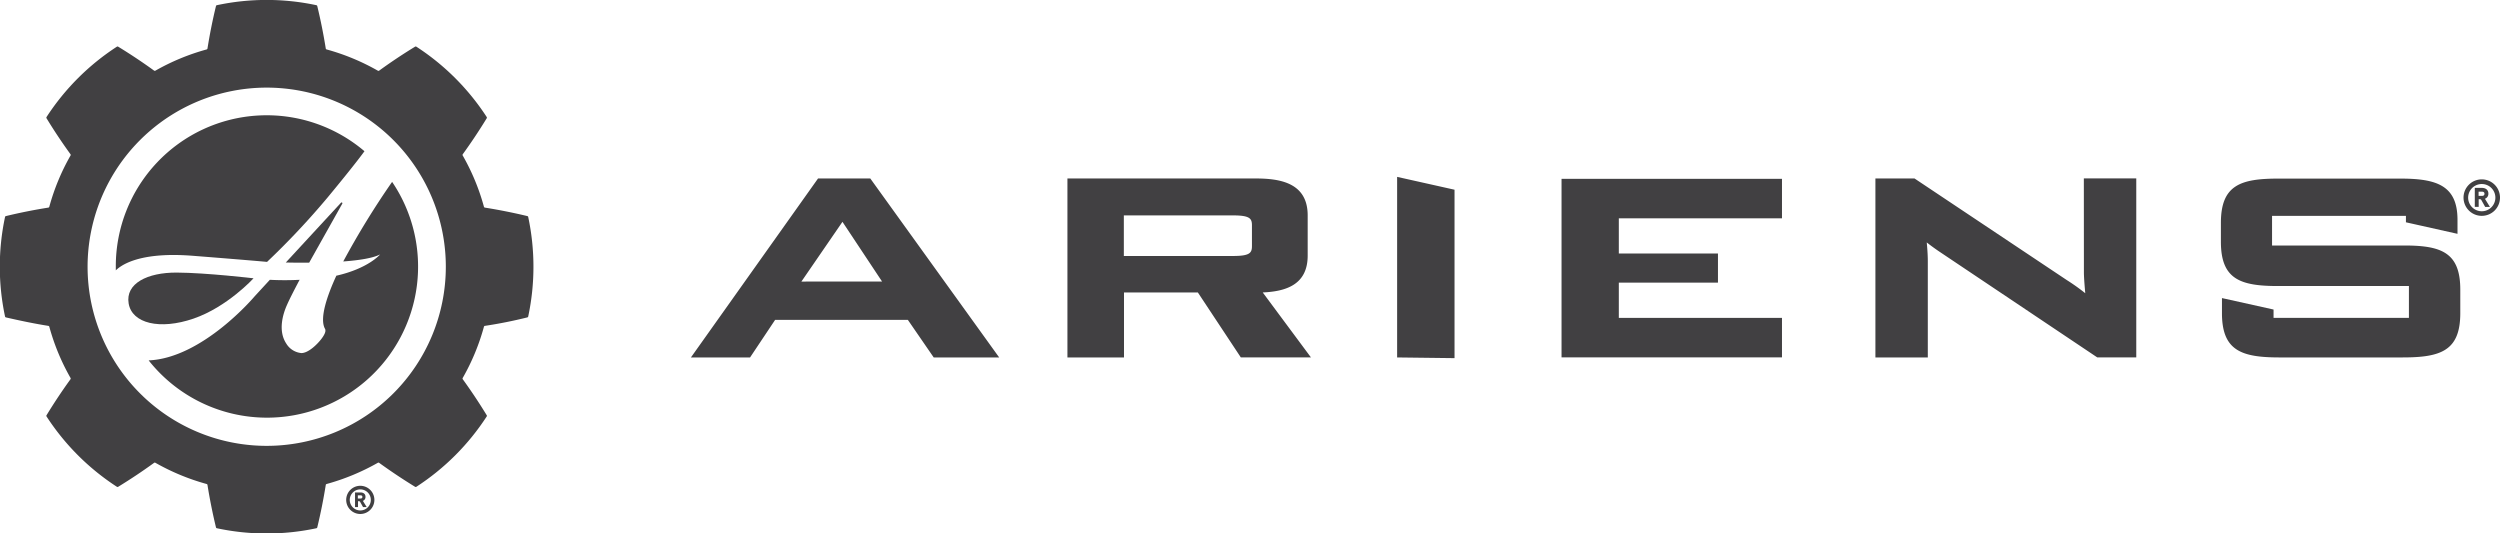
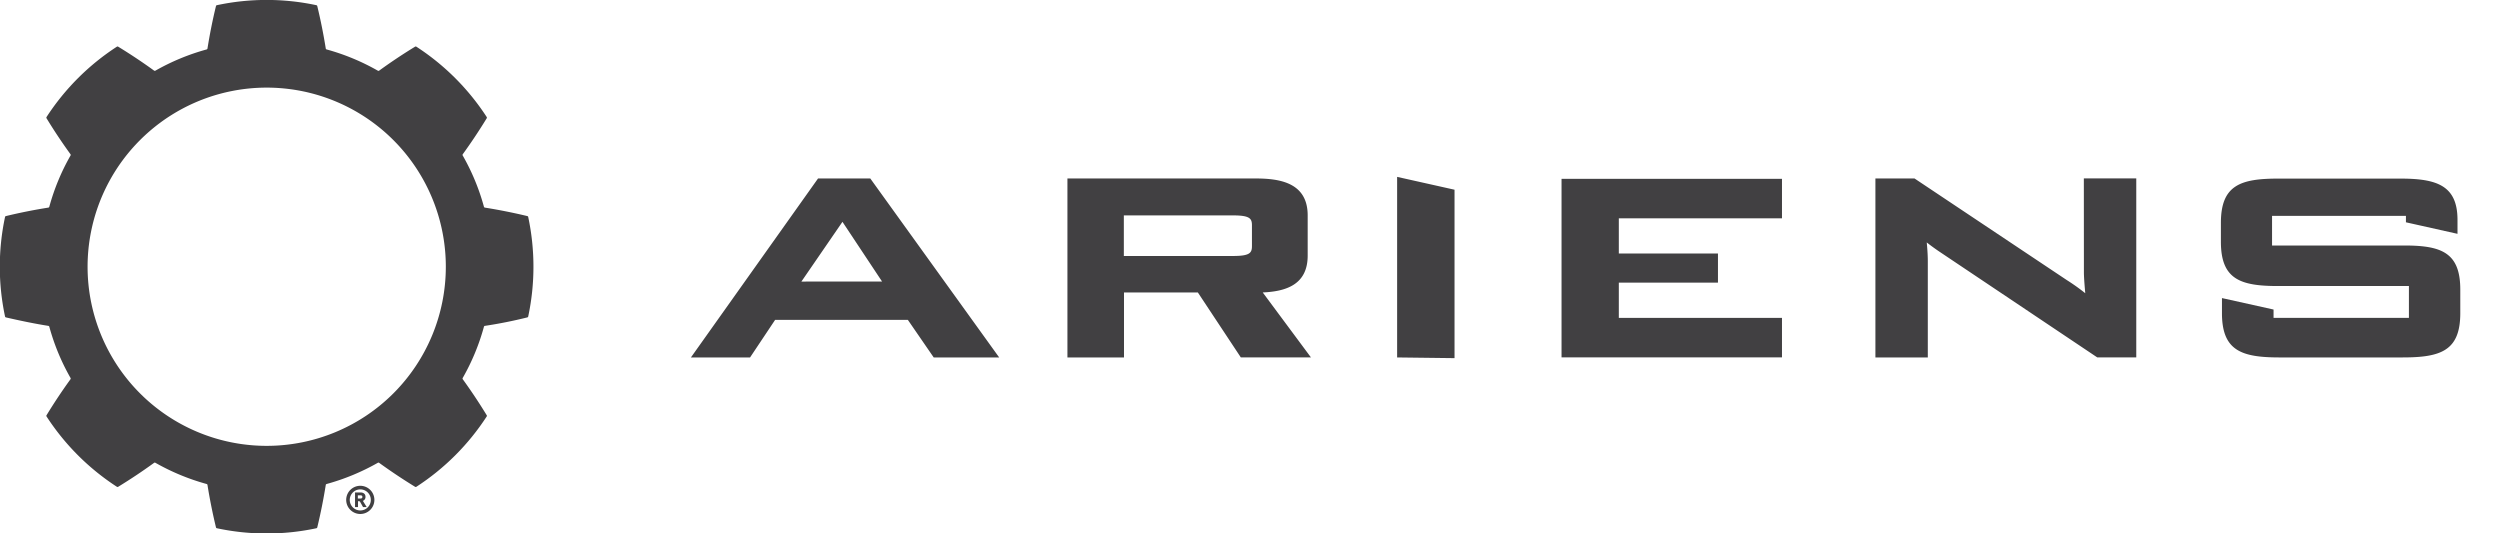
<svg xmlns="http://www.w3.org/2000/svg" id="Ariens_-_Black" data-name="Ariens - Black" viewBox="0 0 778.67 166.15">
  <defs>
    <style>.cls-1{fill:#414042;}</style>
  </defs>
  <title>Ariens-black</title>
-   <path class="cls-1" d="M781.7,284.14a5.68,5.68,0,1,1,5.67-5.68A5.68,5.68,0,0,1,781.7,284.14Zm0-9.91a4.24,4.24,0,1,0,4.23,4.23A4.23,4.23,0,0,0,781.7,274.23Zm2.53,7.13h-1.48l-1.11-2c-.16-.32-.25-.4-.61-.4h-.3v2.38h-1.21v-5.91h2.17c1.14,0,2.06.55,2.06,1.79a1.61,1.61,0,0,1-1.08,1.6Zm-2.53-4.75h-1v1.31h1c.46,0,.83-.13.83-.66S782.14,276.61,781.7,276.61Z" transform="translate(-8.7 -216.91)" />
  <polygon class="cls-1" points="555.03 99.01 504.21 99.01 504.21 88.03 535.09 88.03 535.09 78.96 504.21 78.96 504.21 68 555.03 68 555.03 55.7 486.37 55.7 486.37 111.31 555.03 111.31 555.03 99.01" />
  <path class="cls-1" d="M263.5,272.49l-39.6,55.75h18.42l7.81-11.71h41.33l8.06,11.71h20.39l-40.15-55.75Zm-5.19,32.12L271.1,286l12.33,18.59ZM416,296.53V284c0-10.2-8.67-11.5-16.23-11.5H341.17v55.75h17.62V308h23l13.38,20.22h21.84L402,308C409,307.69,416,305.73,416,296.53Zm-17.36-3c0,2.12-.59,3.11-5.9,3.11h-34V284h34c5.31,0,5.9,1,5.9,3.11ZM443.86,272l17.88,4v52.46l-17.88-.22Zm213.89.48h16.33v55.75H661.93L612.33,295c-1.12-.78-2.3-1.62-3.51-2.58.28,2.87.33,4.78.33,5.77v30.06H592.83V272.49H605l47.51,31.7a62.82,62.82,0,0,1,5.68,4.05c-.27-3.12-.42-5.23-.42-6.53ZM775,307.09v7.36c0,11.66-6,13.79-17.92,13.79H718.71c-11.9,0-17.94-2.13-17.94-13.79v-4.7l16.07,3.57v2.59H759V306H718.22c-11.79,0-17.78-2.13-17.78-13.78v-5.91c0-11.64,6-13.77,17.78-13.77h38.13c11.26,0,17.78,2.1,17.78,12.84v4.36l-16.06-3.59v-2h-41.7v9.23h40.75C769,293.32,775,295.45,775,307.09Z" transform="translate(-8.7 -216.91)" />
  <path class="cls-1" d="M173.23,284.54a.38.38,0,0,0-.33-.34q-6.51-1.56-13.13-2.62a.38.38,0,0,1-.35-.32,68.52,68.52,0,0,0-6.57-15.86.38.38,0,0,1,0-.47q3.93-5.43,7.42-11.14a.38.38,0,0,0,0-.47,74.39,74.39,0,0,0-21.86-21.85.38.38,0,0,0-.46,0q-5.72,3.49-11.14,7.43a.39.39,0,0,1-.47,0,69.25,69.25,0,0,0-15.87-6.58.37.37,0,0,1-.31-.35q-1.06-6.62-2.63-13.13a.38.38,0,0,0-.33-.32,74.2,74.2,0,0,0-30.91,0,.38.38,0,0,0-.33.32q-1.58,6.52-2.63,13.13a.37.37,0,0,1-.31.35,69.48,69.48,0,0,0-15.87,6.57.38.38,0,0,1-.47,0q-5.43-3.93-11.14-7.42a.38.38,0,0,0-.46,0,74.39,74.39,0,0,0-21.86,21.85.38.38,0,0,0,0,.47q3.49,5.72,7.42,11.14a.38.38,0,0,1,0,.47,68.52,68.52,0,0,0-6.57,15.86.38.38,0,0,1-.35.32q-6.63,1.05-13.13,2.62a.38.38,0,0,0-.33.34,74.48,74.48,0,0,0,0,30.9.38.38,0,0,0,.32.34c4.35,1,8.72,1.92,13.14,2.62a.38.38,0,0,1,.35.32,68.52,68.52,0,0,0,6.57,15.86.38.38,0,0,1,0,.47q-3.93,5.43-7.42,11.15a.36.36,0,0,0,0,.46,74.39,74.39,0,0,0,21.86,21.85.38.38,0,0,0,.46,0q5.72-3.5,11.14-7.43a.38.38,0,0,1,.47,0,69.67,69.67,0,0,0,15.87,6.57.37.37,0,0,1,.31.35q1.06,6.61,2.63,13.13a.38.38,0,0,0,.33.32,74.2,74.2,0,0,0,30.91,0,.38.38,0,0,0,.33-.32q1.57-6.51,2.63-13.13a.38.38,0,0,1,.31-.35,69.67,69.67,0,0,0,15.87-6.57.38.38,0,0,1,.47,0q5.43,3.93,11.14,7.43a.38.38,0,0,0,.46,0,74.39,74.39,0,0,0,21.86-21.85.36.36,0,0,0,0-.46q-3.5-5.73-7.42-11.15a.38.38,0,0,1,0-.47,68.52,68.52,0,0,0,6.57-15.86.38.38,0,0,1,.35-.32q6.63-1,13.13-2.62a.38.38,0,0,0,.33-.34A74.48,74.48,0,0,0,173.23,284.54ZM91.78,355.78A55.79,55.79,0,1,1,147.56,300,55.79,55.79,0,0,1,91.78,355.78Z" transform="translate(-8.7 -216.91)" />
  <path class="cls-1" d="M120.92,377a4.39,4.39,0,1,1,4.39-4.38A4.39,4.39,0,0,1,120.92,377Zm0-7.66a3.28,3.28,0,1,0,3.28,3.28A3.27,3.27,0,0,0,120.92,369.34Zm2,5.51h-1.14l-.86-1.53c-.13-.24-.2-.3-.48-.3h-.23v1.83h-.93v-4.56h1.67c.89,0,1.59.42,1.59,1.38a1.26,1.26,0,0,1-.82,1.24Zm-2-3.66h-.76v1h.76c.36,0,.65-.09.65-.51S121.26,371.19,120.92,371.19Z" transform="translate(-8.7 -216.91)" />
-   <path class="cls-1" d="M87.67,303.59s-14.71-1.73-23.9-1.78-16.05,3.41-15,9.62,9.68,8.33,20.22,4.71S87.67,303.59,87.67,303.59Z" transform="translate(-8.7 -216.91)" />
-   <path class="cls-1" d="M68.78,296.58c16.73,1.32,21.79,1.78,23.1,1.9a239.5,239.5,0,0,0,18.88-20.09c8.7-10.51,11.23-14.06,11.46-14.38a47,47,0,0,0-77.45,35.91c0,.4,0,.8,0,1.2,1.74-1.7,6.47-4.79,18-4.79C64.67,296.33,66.68,296.42,68.78,296.58Z" transform="translate(-8.7 -216.91)" />
-   <path class="cls-1" d="M105,298.72l10.32-18.39a.25.25,0,0,0-.4-.29L97.72,298.67C99.82,298.72,102.33,298.75,105,298.72Z" transform="translate(-8.7 -216.91)" />
-   <path class="cls-1" d="M91.83,347a47.06,47.06,0,0,0,39-73.44,255,255,0,0,0-15.22,24.79c4.82-.36,9.14-1,11.49-2.2,0,0-3.66,4.38-13.67,6.64l0,.06c-2.7,5.87-5.43,13.43-3.41,16.62l0,.06,0,.08c.17.6-.23,1.56-1.2,2.84-1.16,1.54-4,4.43-6.25,4.43a6.14,6.14,0,0,1-4.73-3c-2.61-4-1-9.22.25-12,.7-1.6,1.92-4,3.62-7.24l.32-.58a92.06,92.06,0,0,1-9.28,0L88,309.22s-16.15,19.23-33,19.94A47,47,0,0,0,91.83,347Z" transform="translate(-8.7 -216.91)" />
</svg>